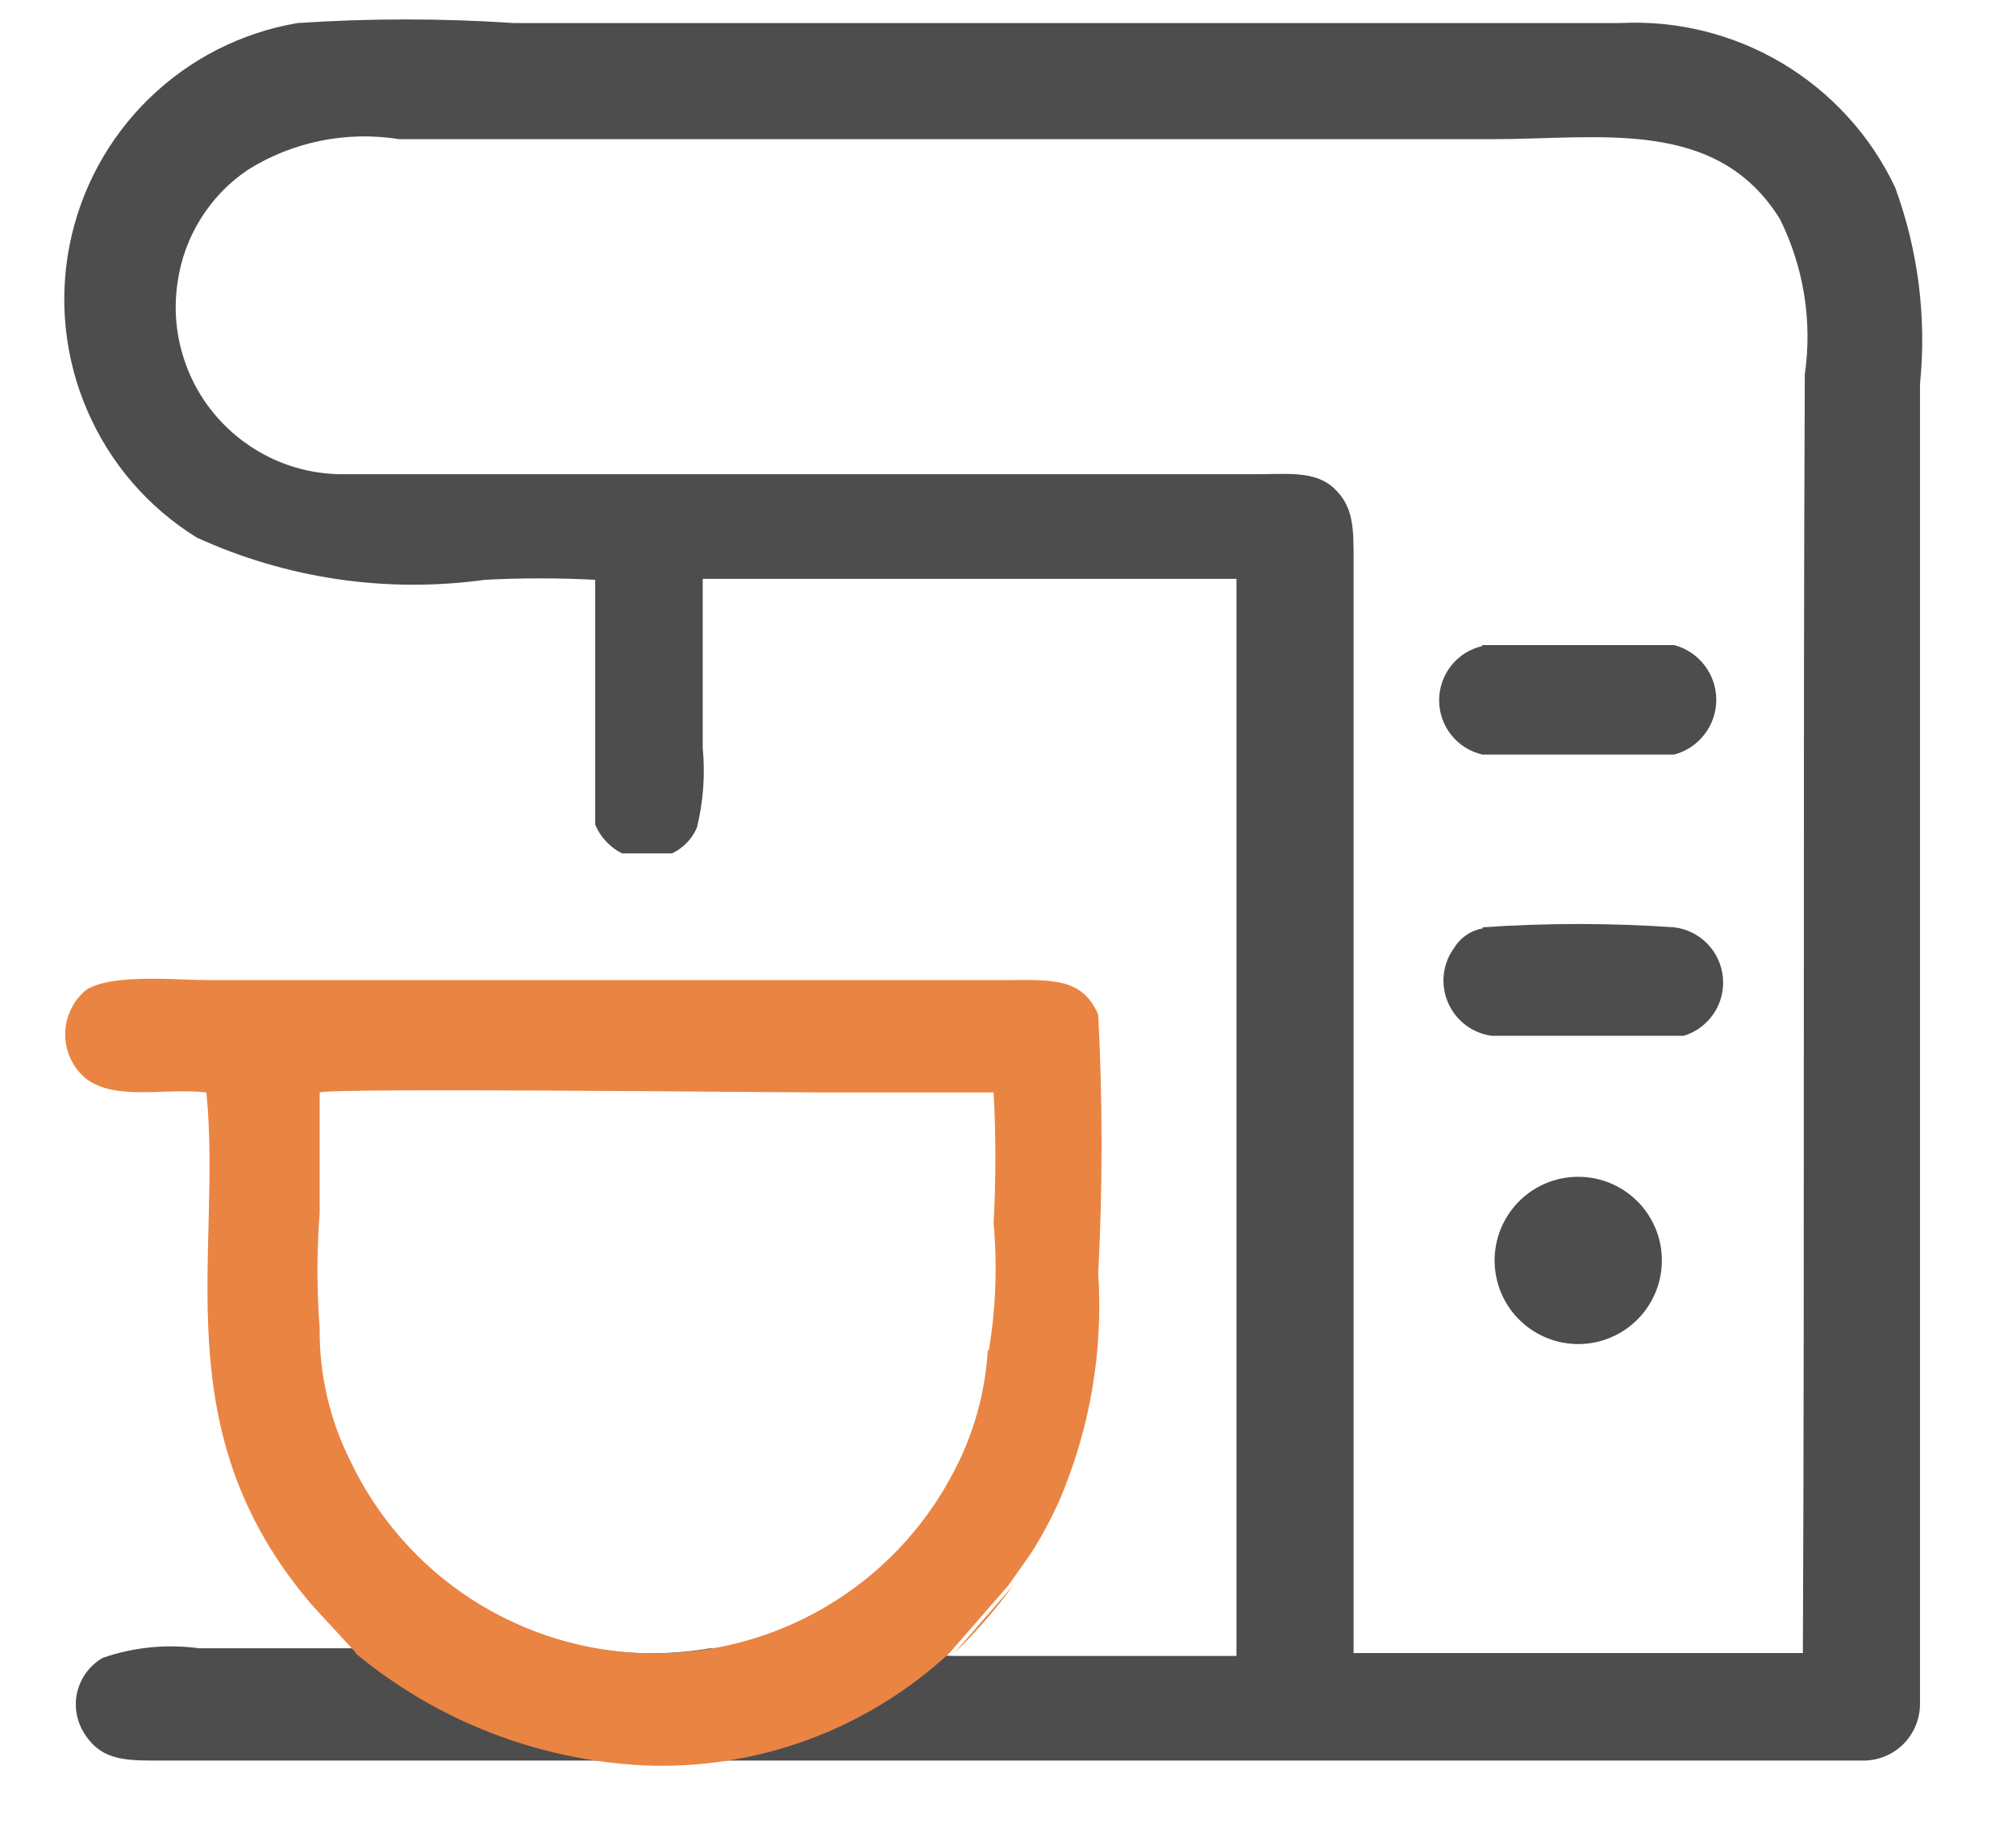
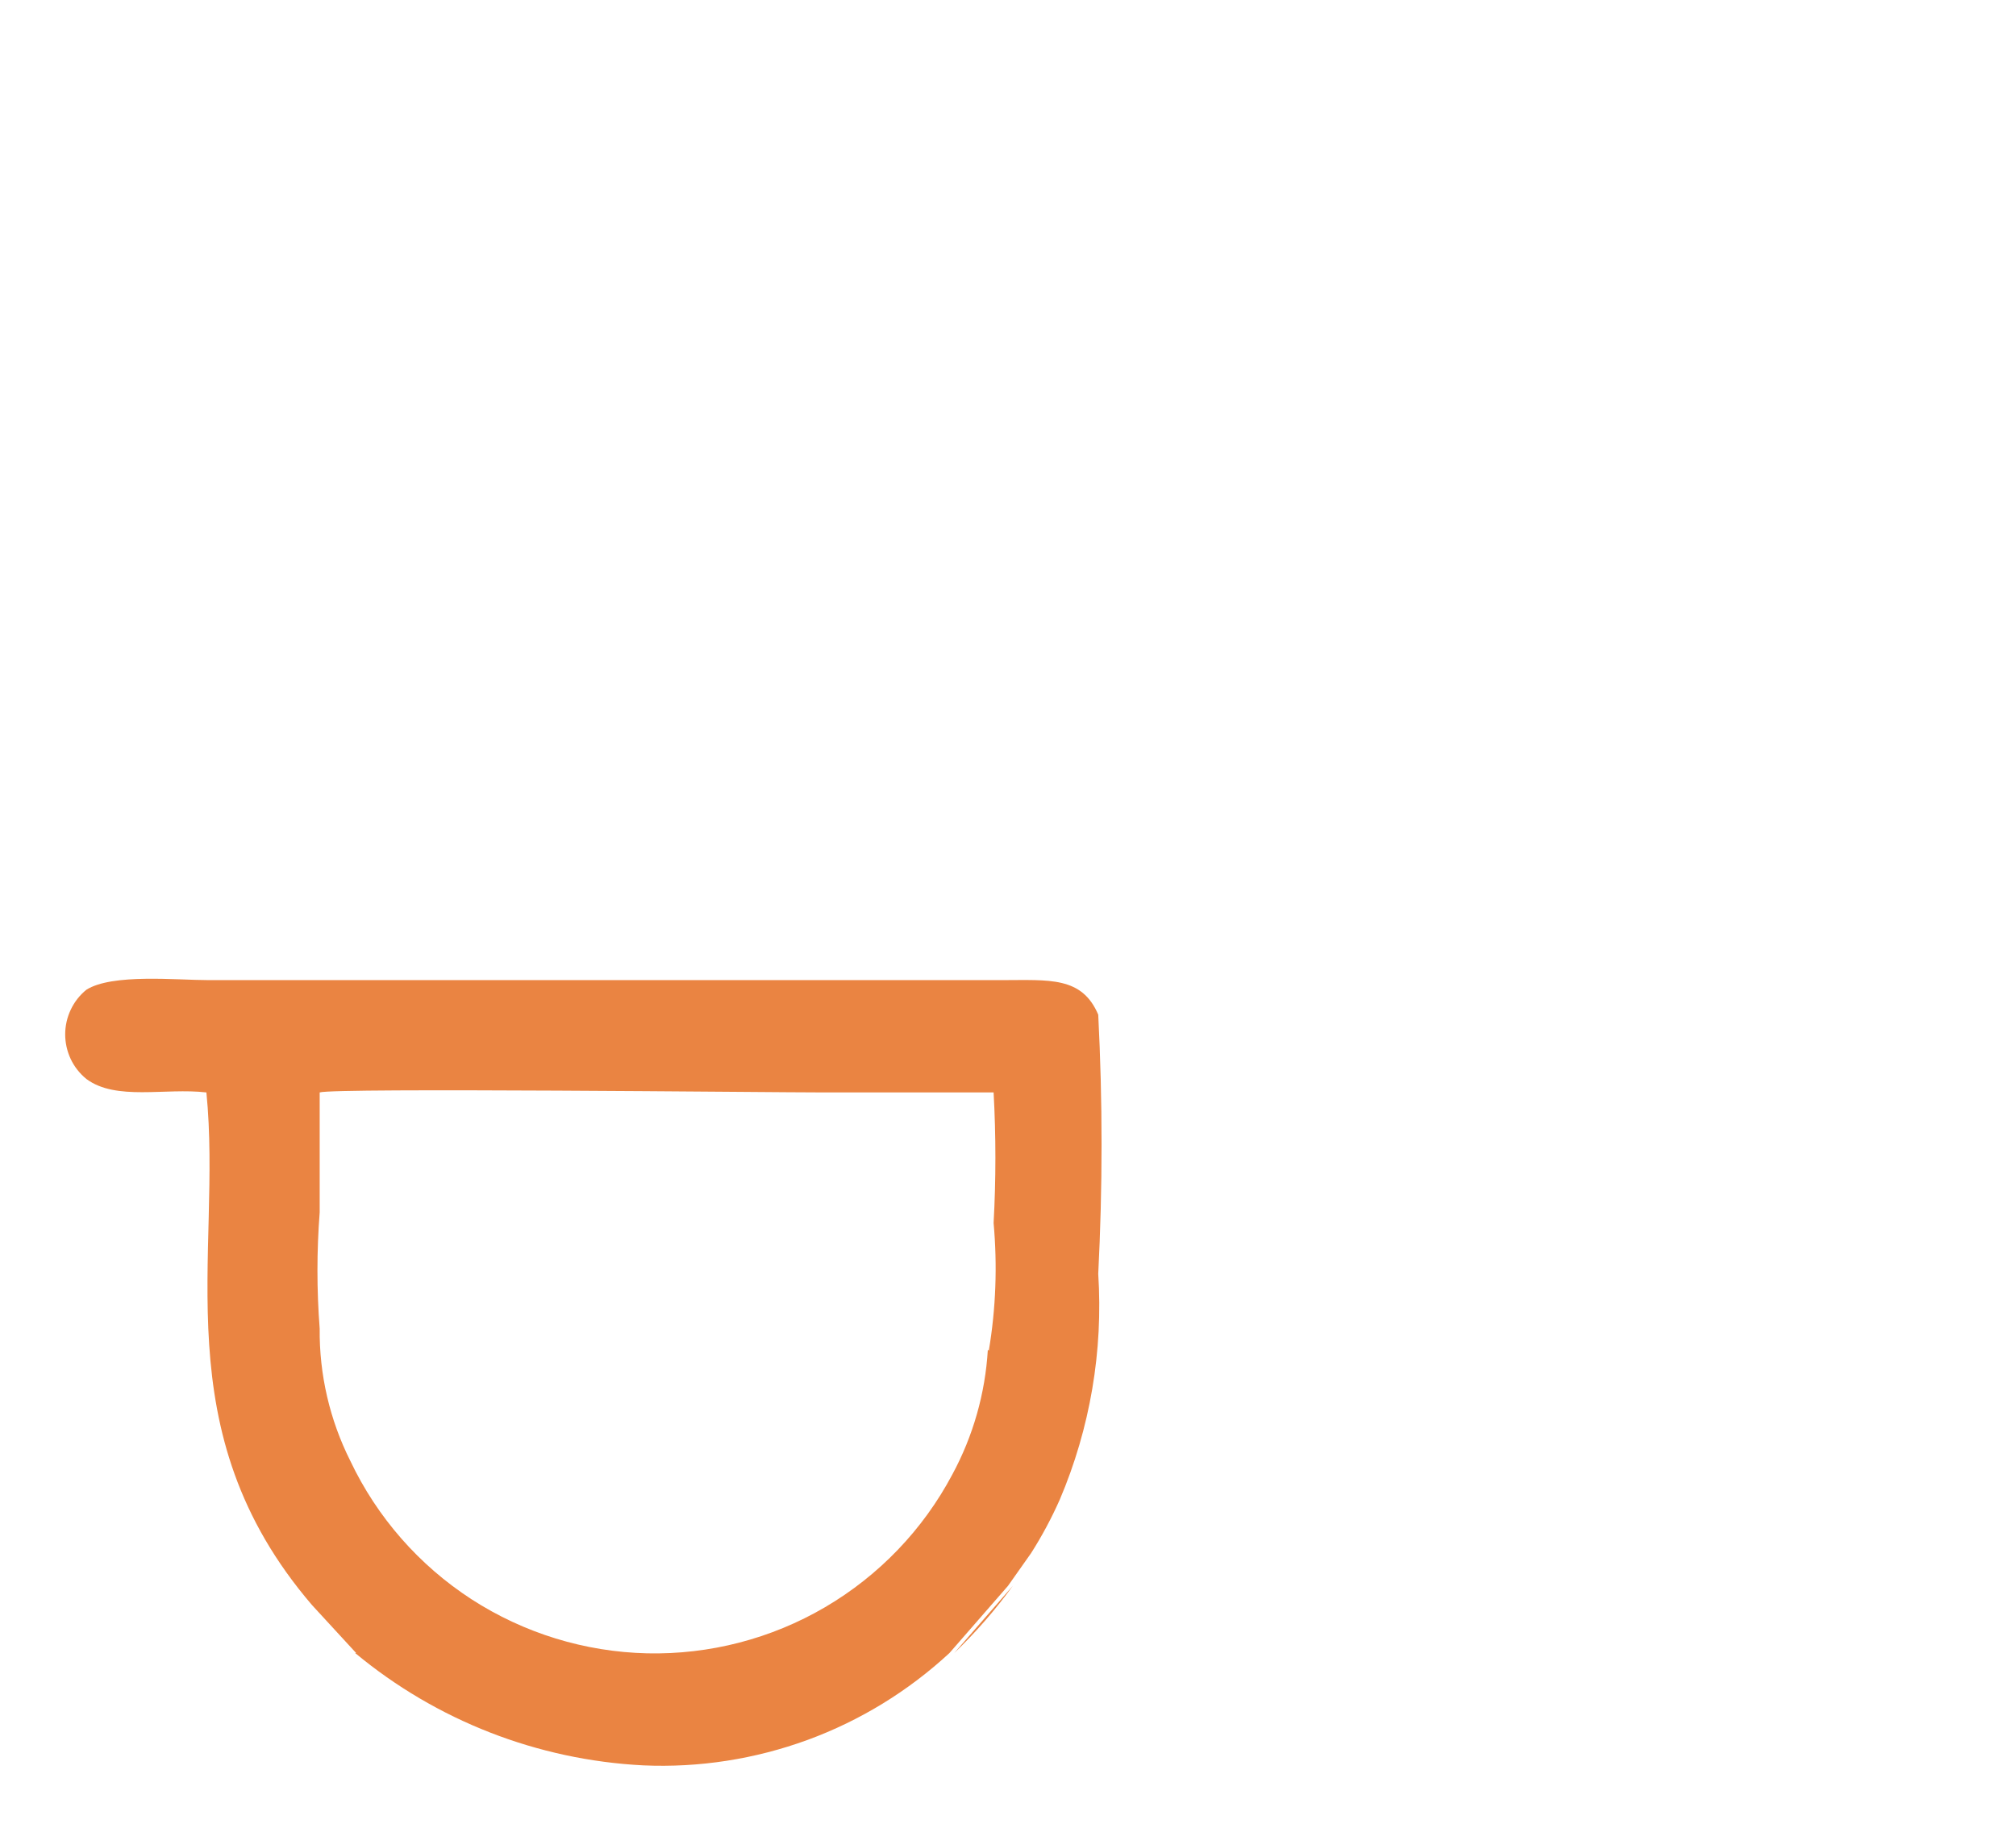
<svg xmlns="http://www.w3.org/2000/svg" width="21" height="19" viewBox="0 0 21 19" fill="none">
-   <path fill-rule="evenodd" clip-rule="evenodd" d="M7.4 17.17C6.996 17.24 6.584 17.24 6.18 17.17H3.63C2.87 17.17 2.84 17.17 2.07 17.17C1.733 17.124 1.391 17.159 1.07 17.27C1.004 17.308 0.947 17.359 0.901 17.42C0.856 17.481 0.823 17.55 0.805 17.624C0.787 17.698 0.785 17.775 0.798 17.85C0.811 17.925 0.839 17.996 0.88 18.06C1.07 18.36 1.34 18.34 1.76 18.34H18.29C18.66 18.34 19.07 18.34 19.43 18.34C19.581 18.335 19.725 18.272 19.831 18.164C19.937 18.056 19.997 17.911 20 17.76C20 17.04 20 16.19 20 15.45V4C20.07 3.306 19.981 2.605 19.74 1.95C19.486 1.414 19.078 0.966 18.569 0.661C18.06 0.357 17.472 0.21 16.88 0.24H5.35C4.601 0.19 3.849 0.19 3.1 0.24C2.515 0.339 1.975 0.614 1.551 1.028C1.126 1.442 0.838 1.976 0.724 2.557C0.61 3.139 0.676 3.742 0.913 4.285C1.149 4.829 1.546 5.288 2.05 5.6C2.988 6.029 4.029 6.181 5.05 6.04C5.433 6.02 5.817 6.02 6.2 6.04C6.2 6.45 6.2 8.39 6.2 8.59C6.254 8.72 6.354 8.827 6.48 8.89H7C7.117 8.835 7.209 8.739 7.26 8.62C7.326 8.349 7.347 8.068 7.32 7.79C7.32 7.22 7.32 6.59 7.32 6.03H12.88V9V17.25H9.88H9.93L7.4 17.17ZM16.3 12.27C16.413 12.252 16.528 12.256 16.64 12.282C16.751 12.308 16.856 12.356 16.949 12.423C17.042 12.49 17.121 12.574 17.181 12.672C17.241 12.769 17.282 12.877 17.3 12.99C17.318 13.103 17.314 13.218 17.288 13.33C17.262 13.441 17.214 13.546 17.147 13.639C17.08 13.732 16.996 13.811 16.898 13.871C16.801 13.931 16.693 13.972 16.58 13.99C16.352 14.027 16.118 13.972 15.931 13.837C15.743 13.702 15.617 13.498 15.58 13.27C15.543 13.042 15.598 12.808 15.733 12.621C15.868 12.433 16.072 12.307 16.3 12.27ZM15.44 6.72C15.57 6.72 17.28 6.72 17.44 6.72C17.566 6.753 17.677 6.828 17.756 6.931C17.835 7.034 17.878 7.16 17.878 7.29C17.878 7.42 17.835 7.546 17.756 7.649C17.677 7.752 17.566 7.827 17.44 7.86C17.32 7.86 15.59 7.86 15.44 7.86C15.312 7.83 15.198 7.758 15.117 7.656C15.035 7.553 14.991 7.426 14.991 7.295C14.991 7.164 15.035 7.037 15.117 6.934C15.198 6.831 15.312 6.76 15.44 6.73V6.72ZM15.44 9.66C16.106 9.614 16.774 9.614 17.44 9.66C17.572 9.676 17.694 9.737 17.786 9.832C17.879 9.928 17.935 10.052 17.947 10.185C17.959 10.317 17.925 10.449 17.851 10.559C17.777 10.669 17.667 10.751 17.54 10.79C17.41 10.79 15.75 10.79 15.54 10.79C15.44 10.777 15.345 10.738 15.265 10.677C15.184 10.615 15.122 10.534 15.082 10.441C15.043 10.348 15.028 10.247 15.04 10.147C15.052 10.046 15.09 9.951 15.15 9.87C15.183 9.817 15.227 9.772 15.279 9.738C15.33 9.703 15.389 9.68 15.45 9.67L15.44 9.66ZM18.82 17.22H14.1V5.84C14.1 5.5 14.1 5.28 13.9 5.09C13.7 4.9 13.41 4.94 13.08 4.94C9.93 4.94 6.74 4.94 3.59 4.94C3.338 4.943 3.088 4.891 2.858 4.788C2.628 4.684 2.423 4.532 2.258 4.342C2.092 4.152 1.97 3.928 1.9 3.686C1.829 3.444 1.812 3.189 1.85 2.94C1.883 2.705 1.965 2.479 2.091 2.278C2.217 2.076 2.383 1.903 2.58 1.77C3.05 1.475 3.612 1.362 4.16 1.45H15.54C16.67 1.45 17.88 1.22 18.54 2.28C18.789 2.781 18.88 3.346 18.8 3.9C18.78 8.32 18.8 12.78 18.78 17.22H18.82Z" fill="#4D4D4D" />
  <path fill-rule="evenodd" clip-rule="evenodd" d="M10.29 14.06C10.263 14.515 10.137 14.959 9.92 15.36C9.615 15.935 9.156 16.413 8.595 16.742C8.034 17.071 7.392 17.237 6.742 17.223C6.092 17.208 5.458 17.013 4.912 16.66C4.366 16.306 3.929 15.807 3.65 15.22C3.435 14.792 3.325 14.319 3.33 13.84C3.299 13.437 3.299 13.033 3.33 12.63C3.33 12.25 3.33 11.73 3.33 11.38C3.48 11.33 8.02 11.38 8.59 11.38C9.16 11.38 9.8 11.38 10.35 11.38C10.375 11.833 10.375 12.287 10.35 12.74C10.39 13.184 10.374 13.631 10.3 14.07L10.29 14.06ZM3.7 17.22C4.547 17.924 5.6 18.334 6.7 18.39C7.283 18.416 7.865 18.325 8.412 18.125C8.96 17.924 9.462 17.616 9.89 17.22L10.5 16.52L10.74 16.18C10.854 16.001 10.954 15.814 11.04 15.62C11.355 14.879 11.492 14.074 11.44 13.27C11.486 12.371 11.486 11.47 11.44 10.57C11.27 10.17 10.93 10.21 10.44 10.21H2.17C1.84 10.21 1.17 10.14 0.9 10.31C0.831 10.366 0.775 10.437 0.737 10.518C0.699 10.598 0.679 10.686 0.679 10.775C0.679 10.864 0.699 10.952 0.737 11.033C0.775 11.113 0.831 11.184 0.9 11.24C1.21 11.47 1.72 11.33 2.15 11.38C2.32 13.08 1.69 14.9 3.25 16.72L3.71 17.22H3.7ZM9.94 17.22C10.164 17.005 10.368 16.771 10.55 16.52L9.94 17.22Z" fill="#EA8442" />
</svg>